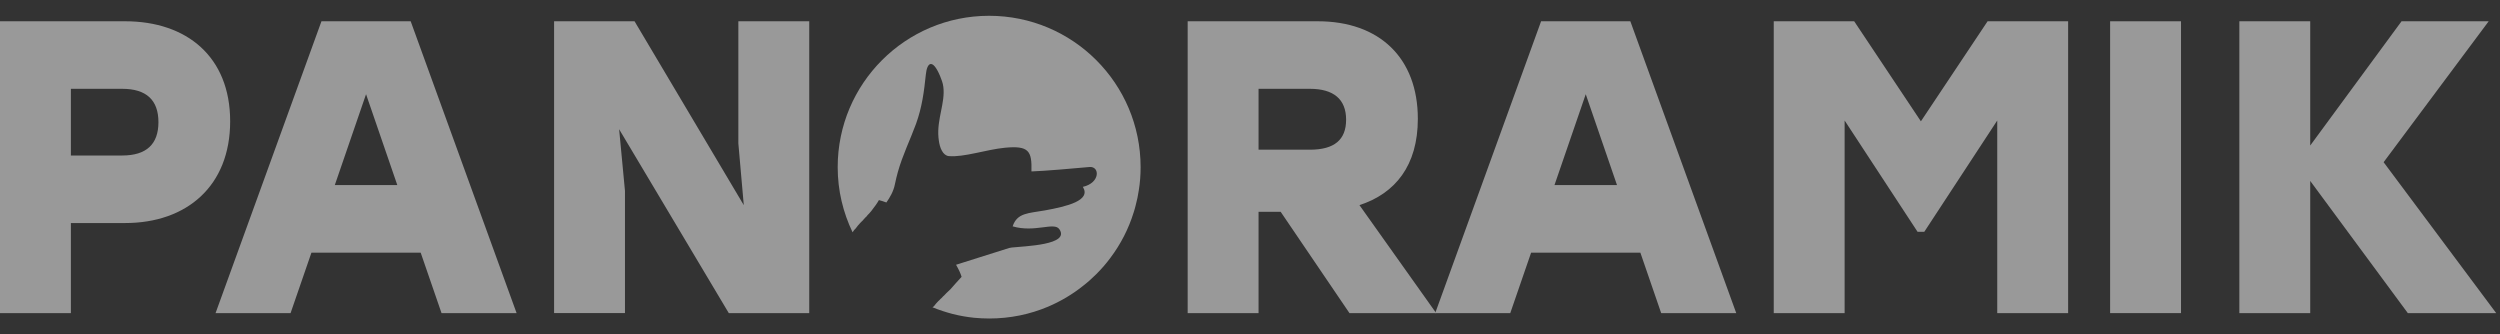
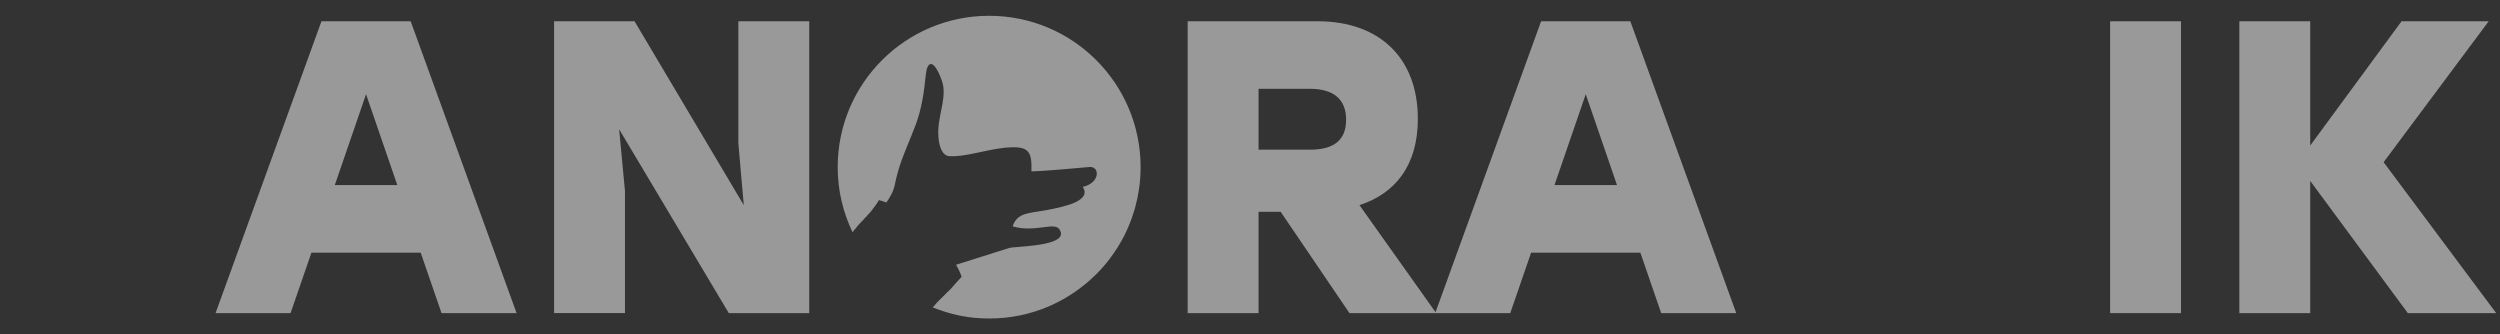
<svg xmlns="http://www.w3.org/2000/svg" width="157" height="21" viewBox="0 0 157 21" fill="none">
  <rect x="0" y="0" width="157" height="21" fill="#333333" stroke="none" />
  <g opacity="0.5">
    <path fill-rule="evenodd" clip-rule="evenodd" d="M59.843 19.721C59.576 19.65 59.313 19.566 59.051 19.477C59.313 19.566 59.573 19.652 59.843 19.721Z" fill="white" />
    <path fill-rule="evenodd" clip-rule="evenodd" d="M59.05 19.478C58.911 19.43 58.775 19.381 58.641 19.328C58.777 19.381 58.914 19.43 59.05 19.478Z" fill="white" />
    <path fill-rule="evenodd" clip-rule="evenodd" d="M58.566 19.299C58.569 19.299 58.569 19.297 58.572 19.297C58.595 19.307 58.619 19.318 58.642 19.328C58.616 19.318 58.59 19.31 58.566 19.299Z" fill="white" />
-     <path d="M14.454 7.619C14.454 11.677 11.732 14.007 7.855 14.007H4.451V19.663H0V1.336H7.855C11.729 1.336 14.454 3.562 14.454 7.619ZM9.95 7.672C9.95 6.283 9.191 5.577 7.672 5.577H4.451V9.766H7.672C9.191 9.766 9.95 9.06 9.95 7.672Z" fill="white" />
    <path d="M26.419 15.866H19.558L18.248 19.663H13.537L20.188 1.336H25.791L32.442 19.663H27.728L26.419 15.866ZM24.951 11.624L22.988 5.916L21.025 11.624H24.951Z" fill="white" />
    <path d="M50.82 1.336V19.663H45.768L38.881 8.115L39.248 11.989V19.661H34.797V1.336H39.849L46.71 12.884L46.369 9.008V1.336H50.82Z" fill="white" />
    <path d="M103.015 15.866H96.154L94.845 19.663H90.131L96.781 1.336H102.385L109.036 19.663H104.322L103.015 15.866ZM101.548 11.624L99.585 5.916L97.621 11.624H101.548Z" fill="white" />
    <path d="M80.426 13.301H79.037V19.663H74.586V1.336H82.756C86.63 1.336 89.04 3.64 89.04 7.462C89.04 10.393 87.625 12.149 85.373 12.881L90.192 19.663H84.746L80.426 13.301ZM82.258 5.577H79.037V9.401H82.258C83.803 9.401 84.536 8.774 84.536 7.517C84.536 6.231 83.751 5.577 82.258 5.577Z" fill="white" />
-     <path d="M129.878 1.336V19.663H125.427V7.567L120.844 14.559H120.424L115.842 7.567V19.663H111.391V1.336H116.443L120.632 7.619L124.821 1.336H129.878Z" fill="white" />
    <path d="M132.516 1.336H136.967V19.663H132.516V1.336Z" fill="white" />
    <path d="M151.211 19.663L145.082 11.362V19.663H140.631V1.336H145.082V9.139L150.817 1.336H156.289L149.691 10.186L156.761 19.663H151.211Z" fill="white" />
    <path fill-rule="evenodd" clip-rule="evenodd" d="M71.63 10.496C71.63 10.994 71.594 11.483 71.515 11.958C71.468 12.27 71.407 12.577 71.323 12.884C71.287 13.034 71.245 13.186 71.197 13.33C70.877 14.372 70.378 15.335 69.735 16.191C69.465 16.558 69.163 16.902 68.843 17.22C68.578 17.485 68.302 17.732 68.011 17.955C67.35 18.485 66.615 18.918 65.825 19.257C64.686 19.739 63.434 20.002 62.121 20.002C61.796 20.002 61.478 19.984 61.163 19.955C60.712 19.907 60.271 19.829 59.838 19.721C59.405 19.606 58.977 19.469 58.563 19.299C58.665 19.233 58.707 19.16 58.773 19.076C58.796 19.052 58.815 19.028 58.833 19.01C58.87 18.973 58.898 18.944 58.93 18.907C58.977 18.866 59.027 18.823 59.061 18.776C59.122 18.729 59.177 18.674 59.224 18.614C59.248 18.595 59.271 18.577 59.29 18.558C59.337 18.516 59.379 18.469 59.421 18.419C59.51 18.335 59.686 18.173 59.686 18.167C59.98 17.824 60.108 17.698 60.389 17.385C60.324 17.167 60.203 16.91 60.04 16.627L63.376 15.574C63.413 15.561 63.465 15.556 63.533 15.545C64.347 15.456 67.224 15.388 66.525 14.391C66.2 13.921 64.99 14.624 63.594 14.215C63.877 13.354 64.604 13.396 65.612 13.215C67.003 12.963 68.544 12.595 68.003 11.735C69.111 11.483 69.074 10.428 68.418 10.488C67.953 10.53 67.231 10.595 66.528 10.651C65.841 10.706 65.174 10.753 64.775 10.766C64.812 9.477 64.612 9.134 63.108 9.278C61.964 9.386 60.536 9.887 59.586 9.803C59.214 9.766 59.014 9.291 58.954 8.792C58.948 8.732 58.941 8.677 58.935 8.624C58.833 7.485 59.368 6.446 59.242 5.457C59.214 5.205 59.116 4.974 59.038 4.777C58.563 3.646 58.219 3.929 58.145 4.661C58.03 5.764 57.904 6.732 57.526 7.779C57.145 8.816 56.689 9.724 56.382 10.813C56.316 11.055 56.256 11.296 56.206 11.543C56.117 12.018 55.886 12.399 55.665 12.716C55.508 12.656 55.353 12.608 55.195 12.566C55.106 12.735 54.93 12.981 54.712 13.259C54.665 13.307 54.628 13.357 54.586 13.404C54.521 13.464 54.46 13.53 54.405 13.608C54.387 13.622 54.368 13.637 54.35 13.656L54.332 13.674C54.319 13.679 54.313 13.693 54.308 13.703C54.266 13.74 54.229 13.787 54.193 13.834C54.156 13.863 54.119 13.9 54.085 13.937C54.03 13.984 53.983 14.044 53.941 14.099C53.941 14.104 53.941 14.104 53.941 14.104C53.935 14.104 53.935 14.099 53.935 14.099C53.907 14.128 53.88 14.16 53.857 14.188C53.844 14.202 53.833 14.212 53.828 14.23C53.823 14.236 53.815 14.236 53.815 14.244C53.809 14.249 53.802 14.257 53.802 14.262C53.788 14.275 53.773 14.291 53.76 14.317C53.754 14.322 53.746 14.335 53.736 14.346C53.663 14.412 53.605 14.485 53.555 14.569C53.55 14.574 53.55 14.582 53.542 14.588C52.946 13.346 52.607 11.963 52.607 10.498C52.607 5.249 56.864 0.992 62.114 0.992C67.373 0.99 71.63 5.247 71.63 10.496Z" fill="white" />
  </g>
</svg>